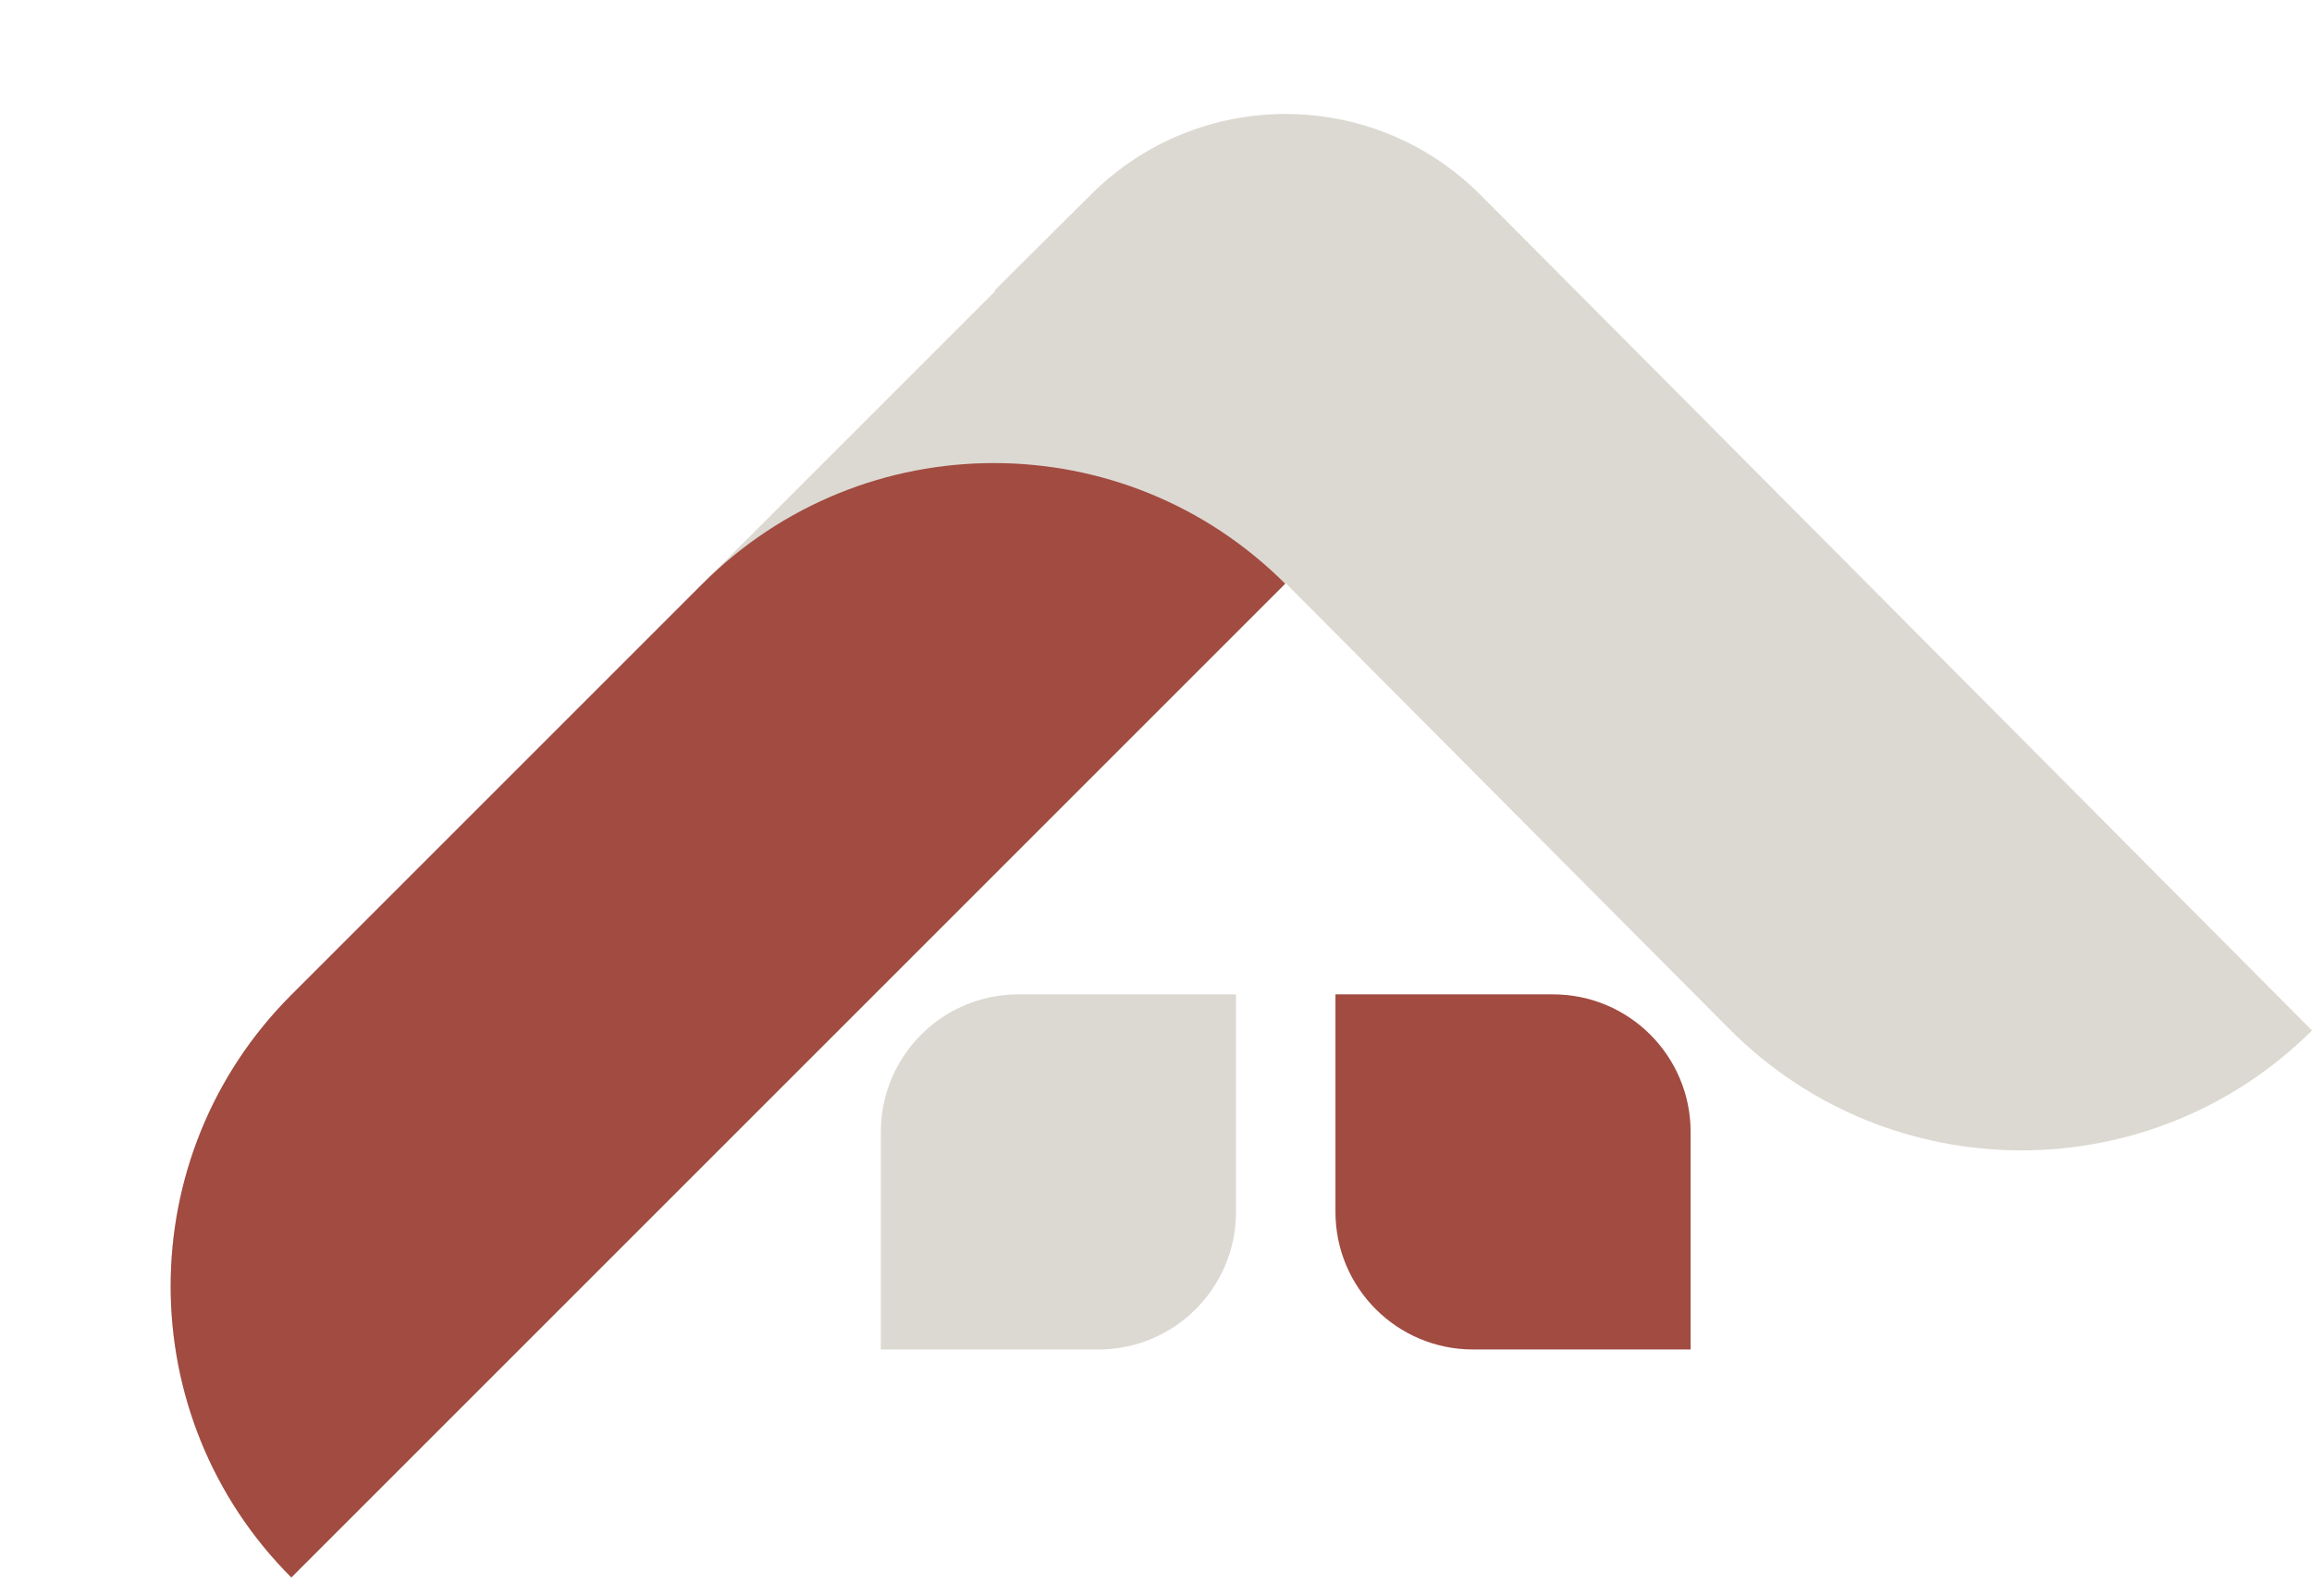
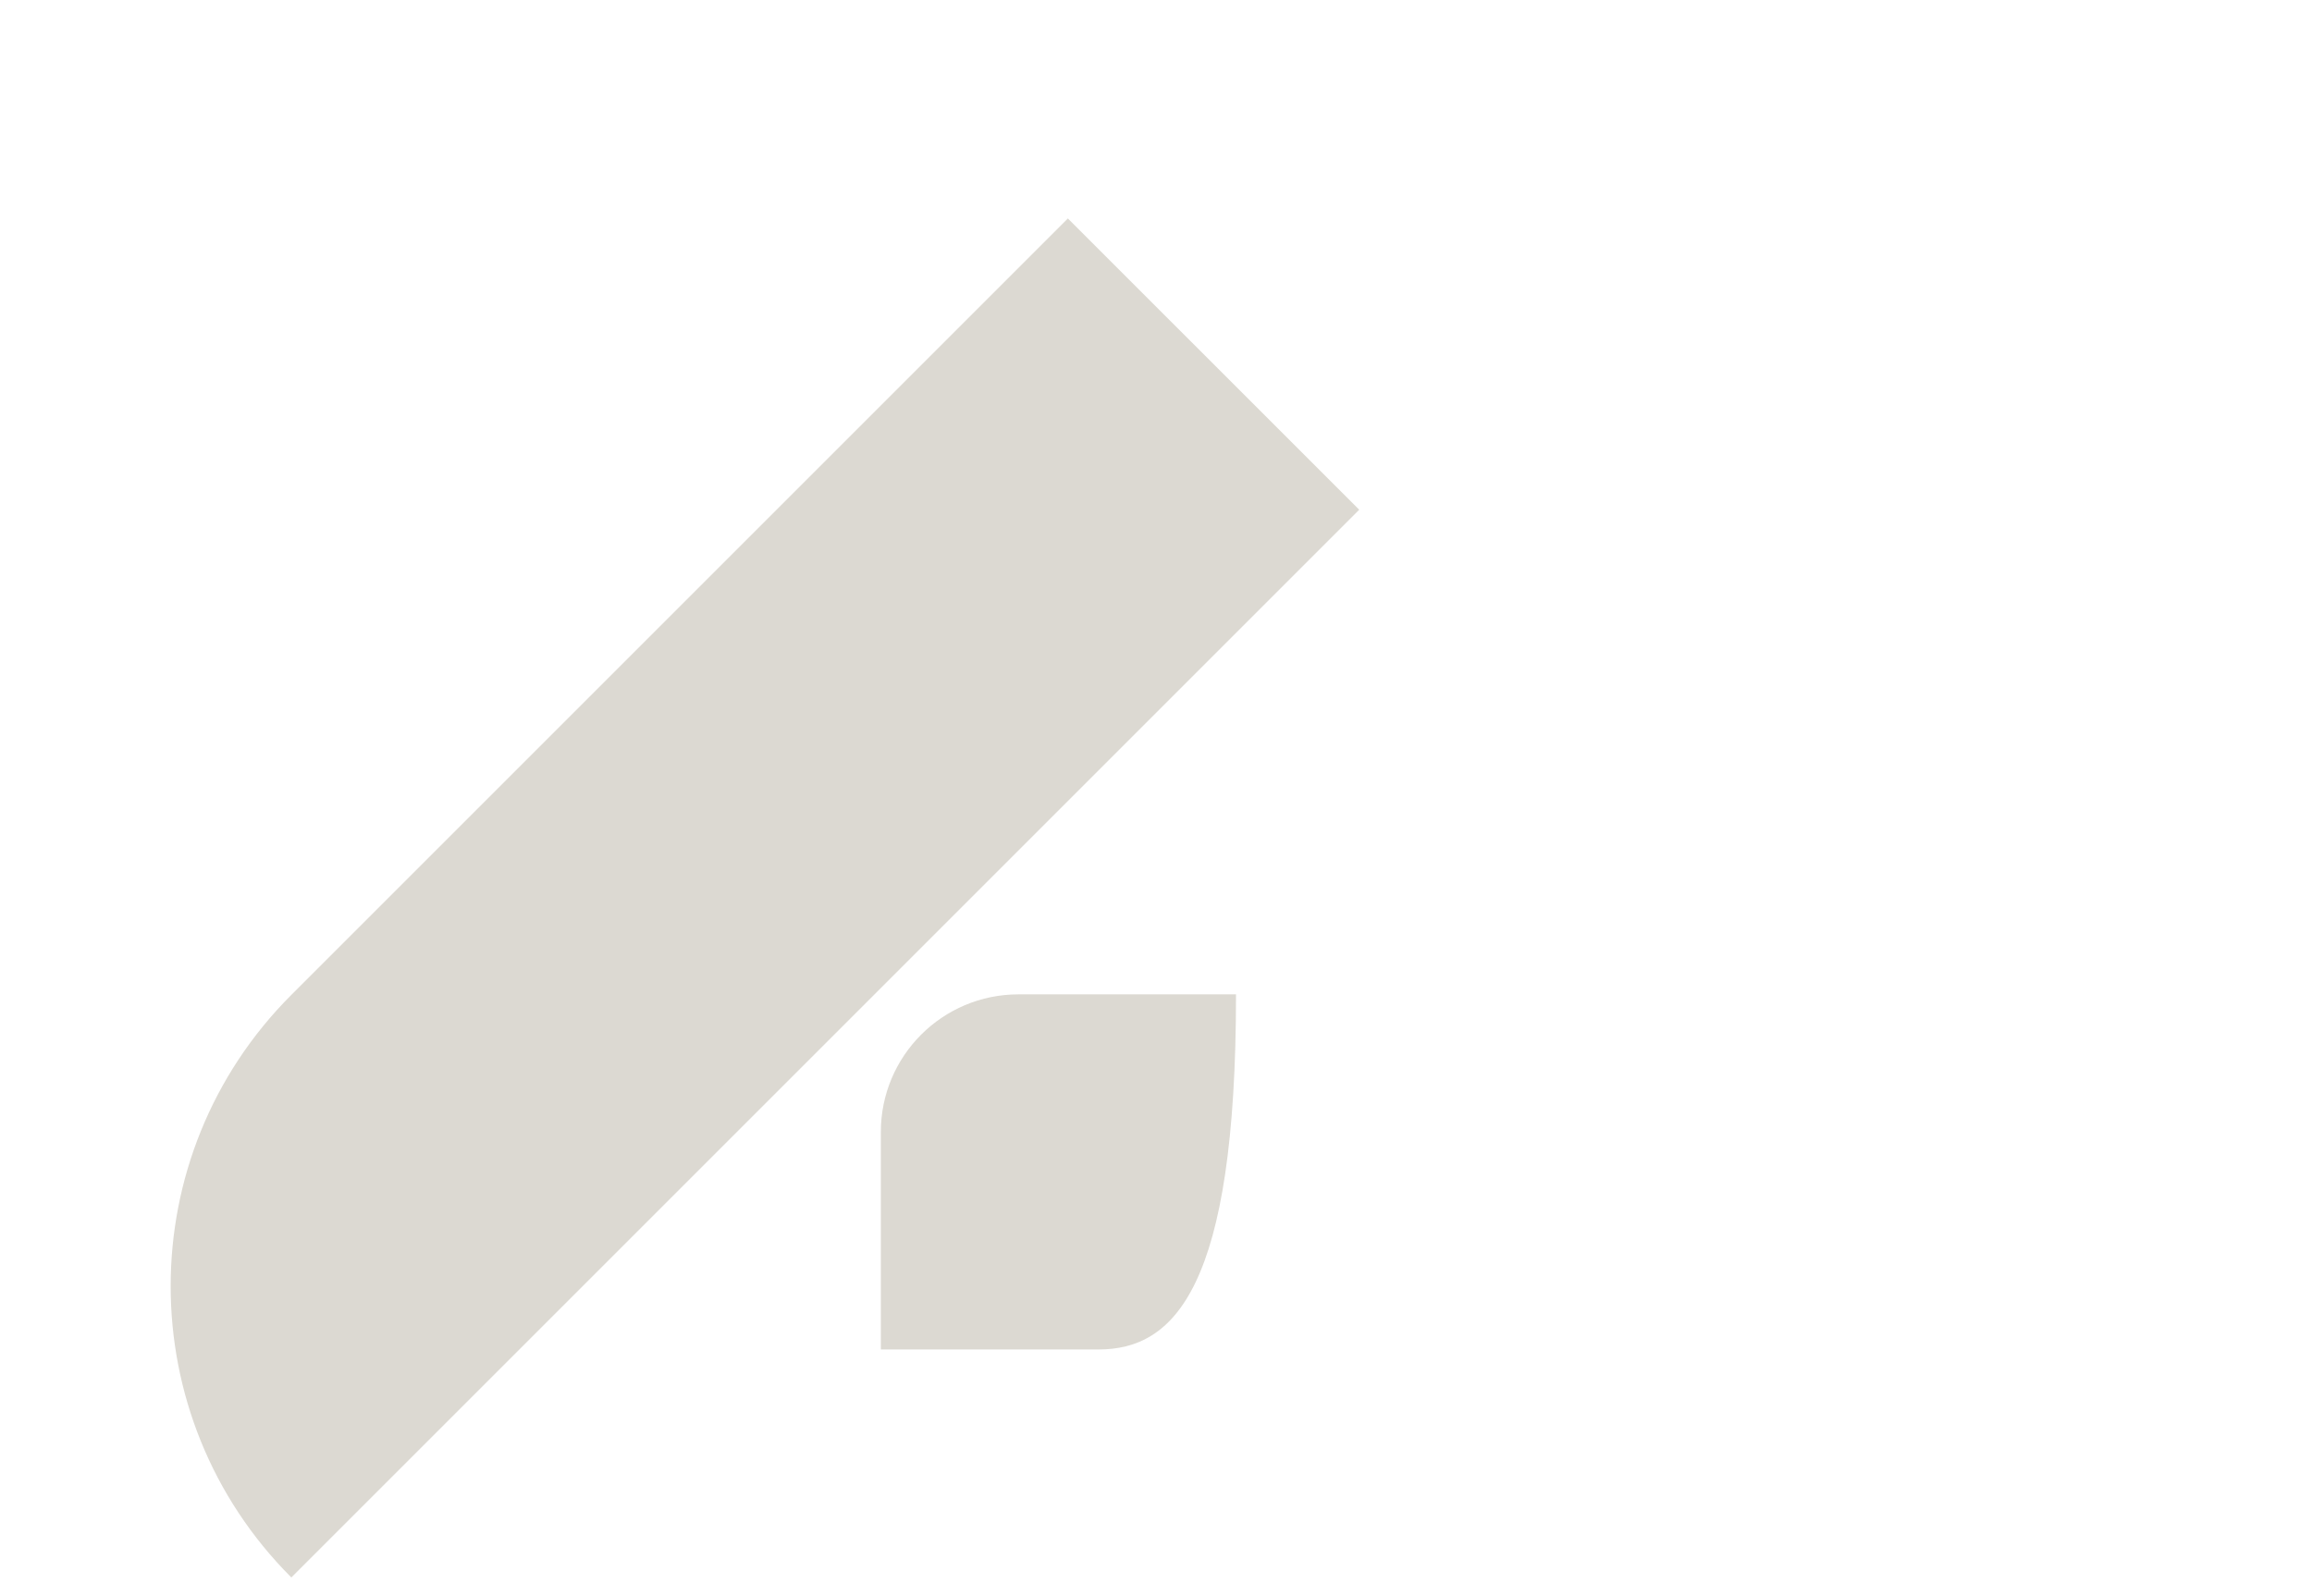
<svg xmlns="http://www.w3.org/2000/svg" width="84" height="58" viewBox="0 0 84 58" fill="none">
-   <path d="M36.132 10.558L62.83 37.39C68.662 43.251 78.139 43.274 84 37.443L53.796 7.089C49.901 3.174 43.569 3.158 39.654 7.053L36.132 10.558Z" fill="#DCD9D2" />
  <path d="M38.798 7.938L10.585 36.151C4.739 41.996 4.739 51.474 10.585 57.32L49.383 18.522L38.798 7.938Z" fill="#DCD9D2" />
-   <path d="M46.694 21.211C40.848 15.365 31.37 15.365 25.525 21.211L10.585 36.151C4.739 41.996 4.739 51.474 10.585 57.32L46.694 21.211Z" fill="#A14B41" />
-   <path d="M32.003 41.132C32.003 38.37 34.242 36.132 37.003 36.132H44.907V44.036C44.907 46.798 42.669 49.036 39.907 49.036H32.003V41.132Z" fill="#DCD9D2" />
-   <path d="M61.424 41.132C61.424 38.37 59.185 36.132 56.424 36.132H48.52V44.036C48.52 46.798 50.758 49.036 53.52 49.036H61.424V41.132Z" fill="#A14B41" />
+   <path d="M32.003 41.132C32.003 38.37 34.242 36.132 37.003 36.132H44.907C44.907 46.798 42.669 49.036 39.907 49.036H32.003V41.132Z" fill="#DCD9D2" />
</svg>